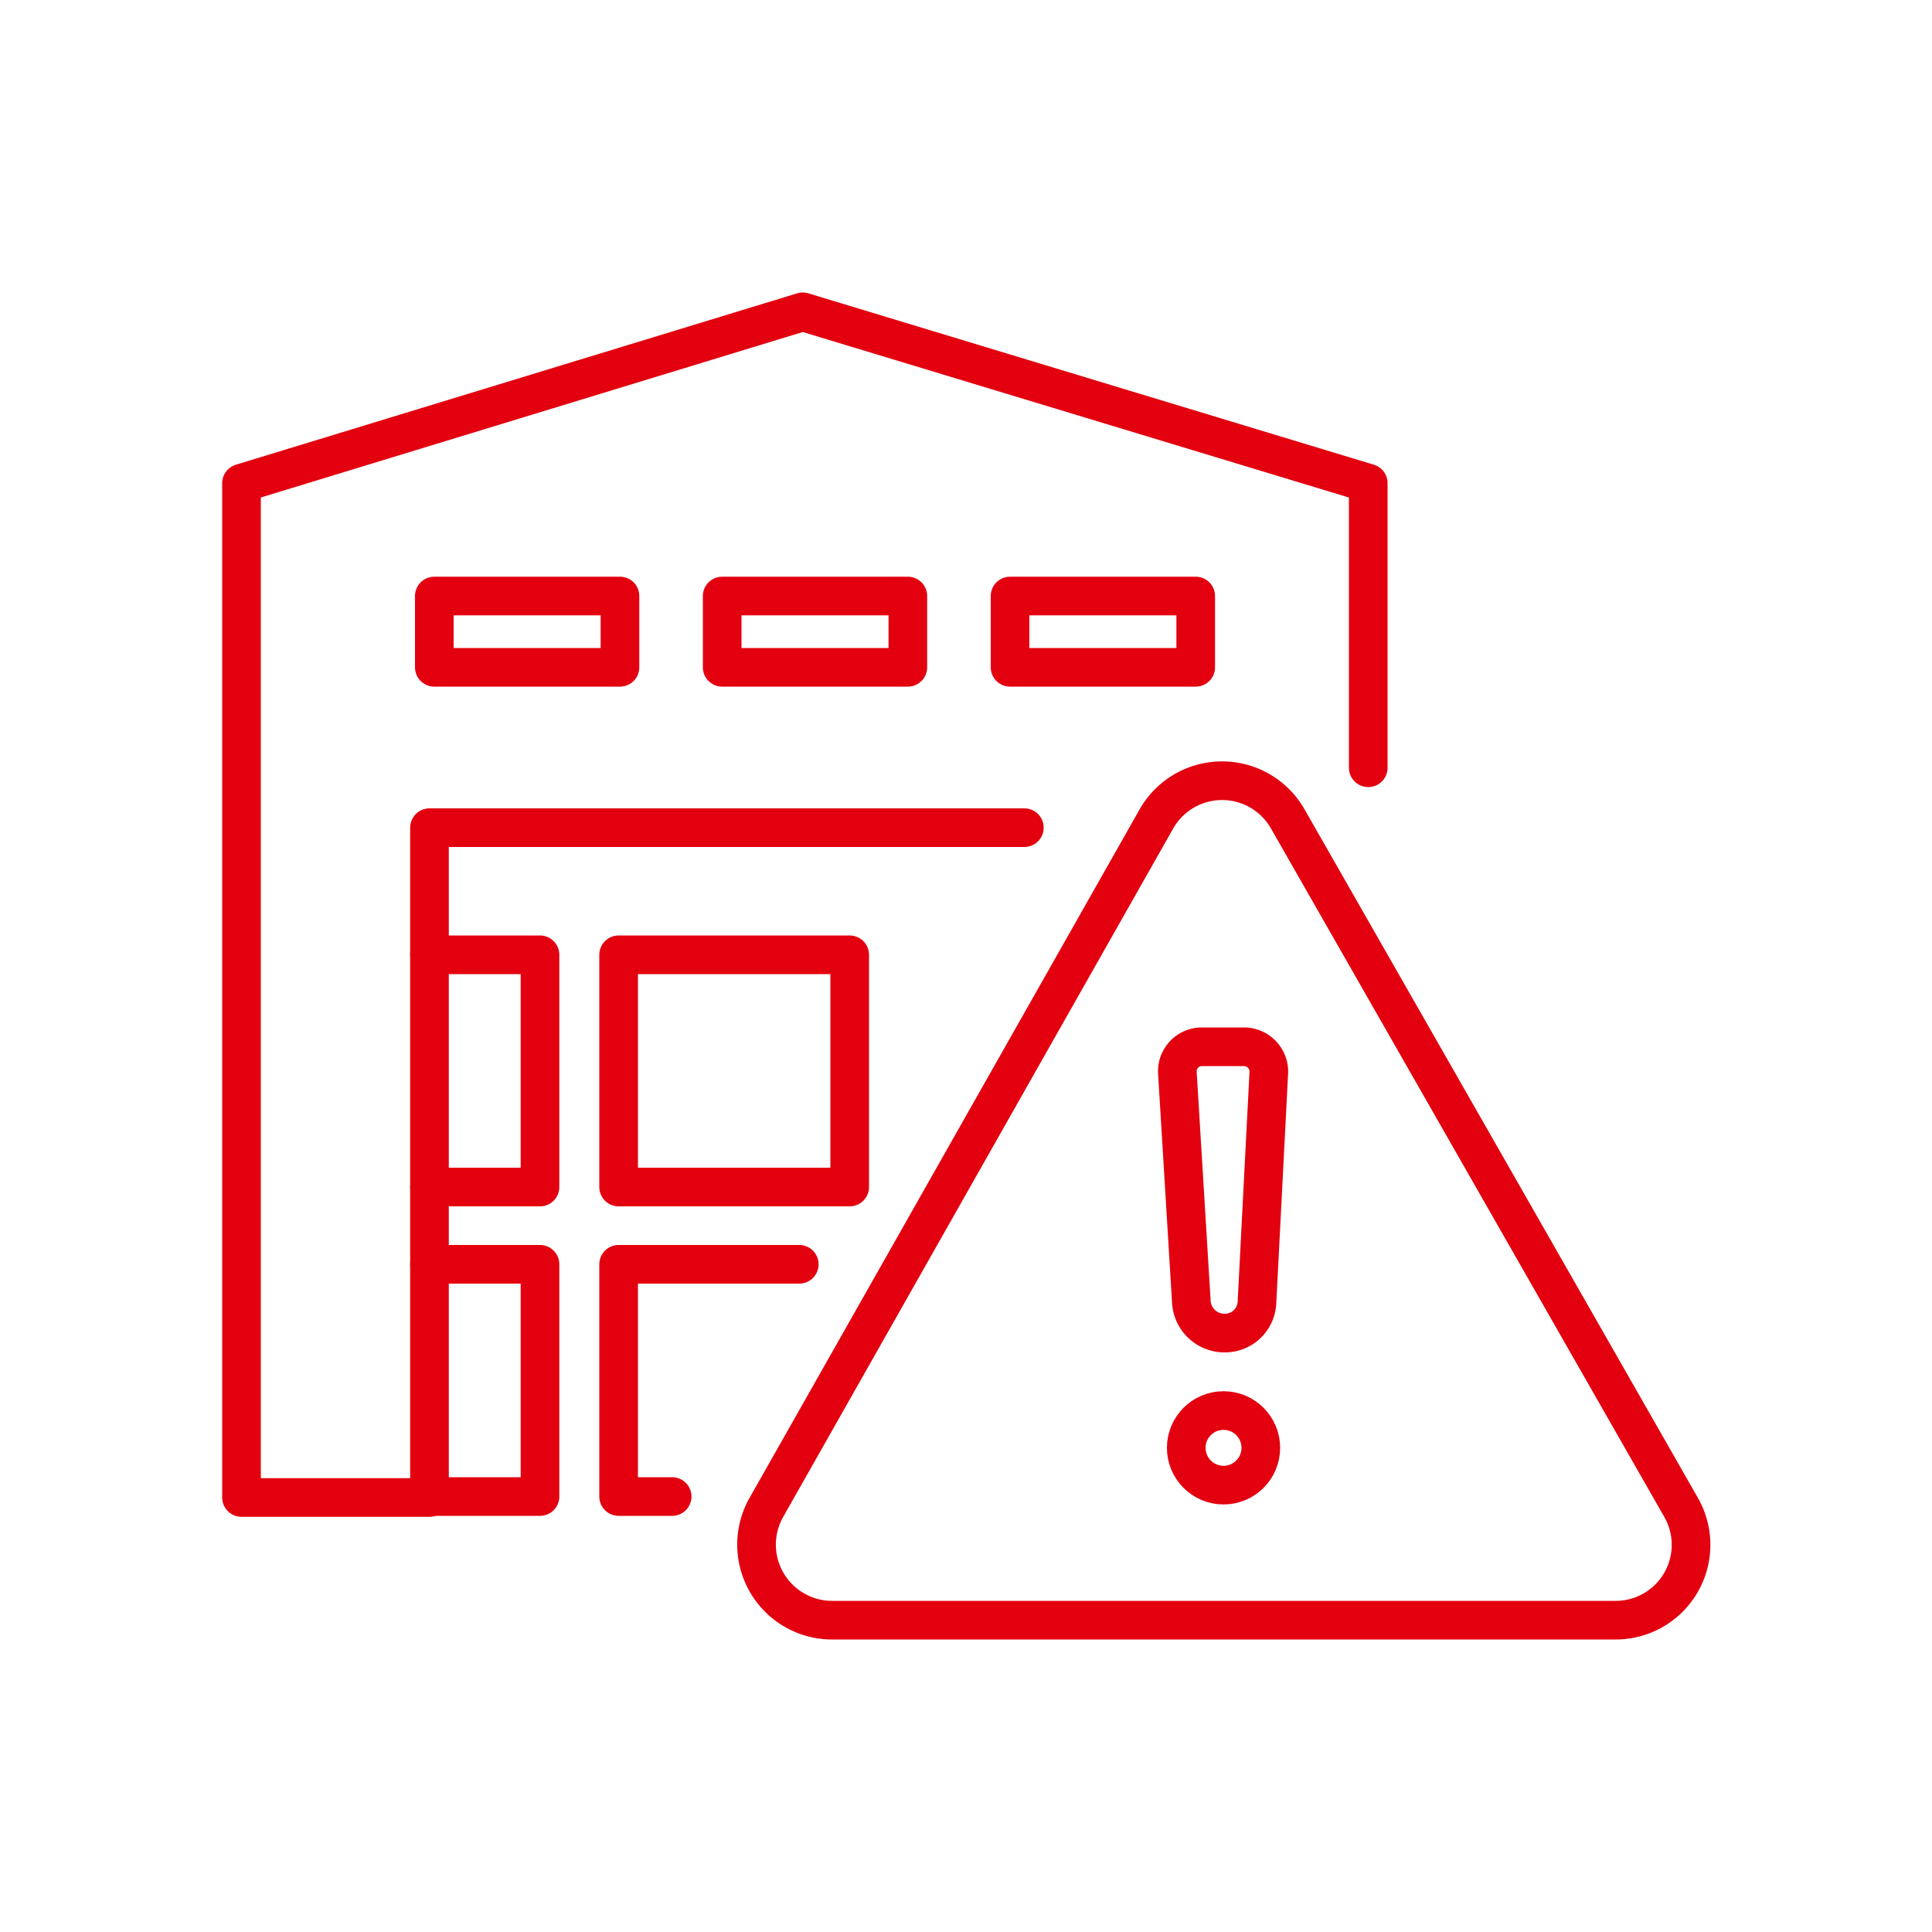
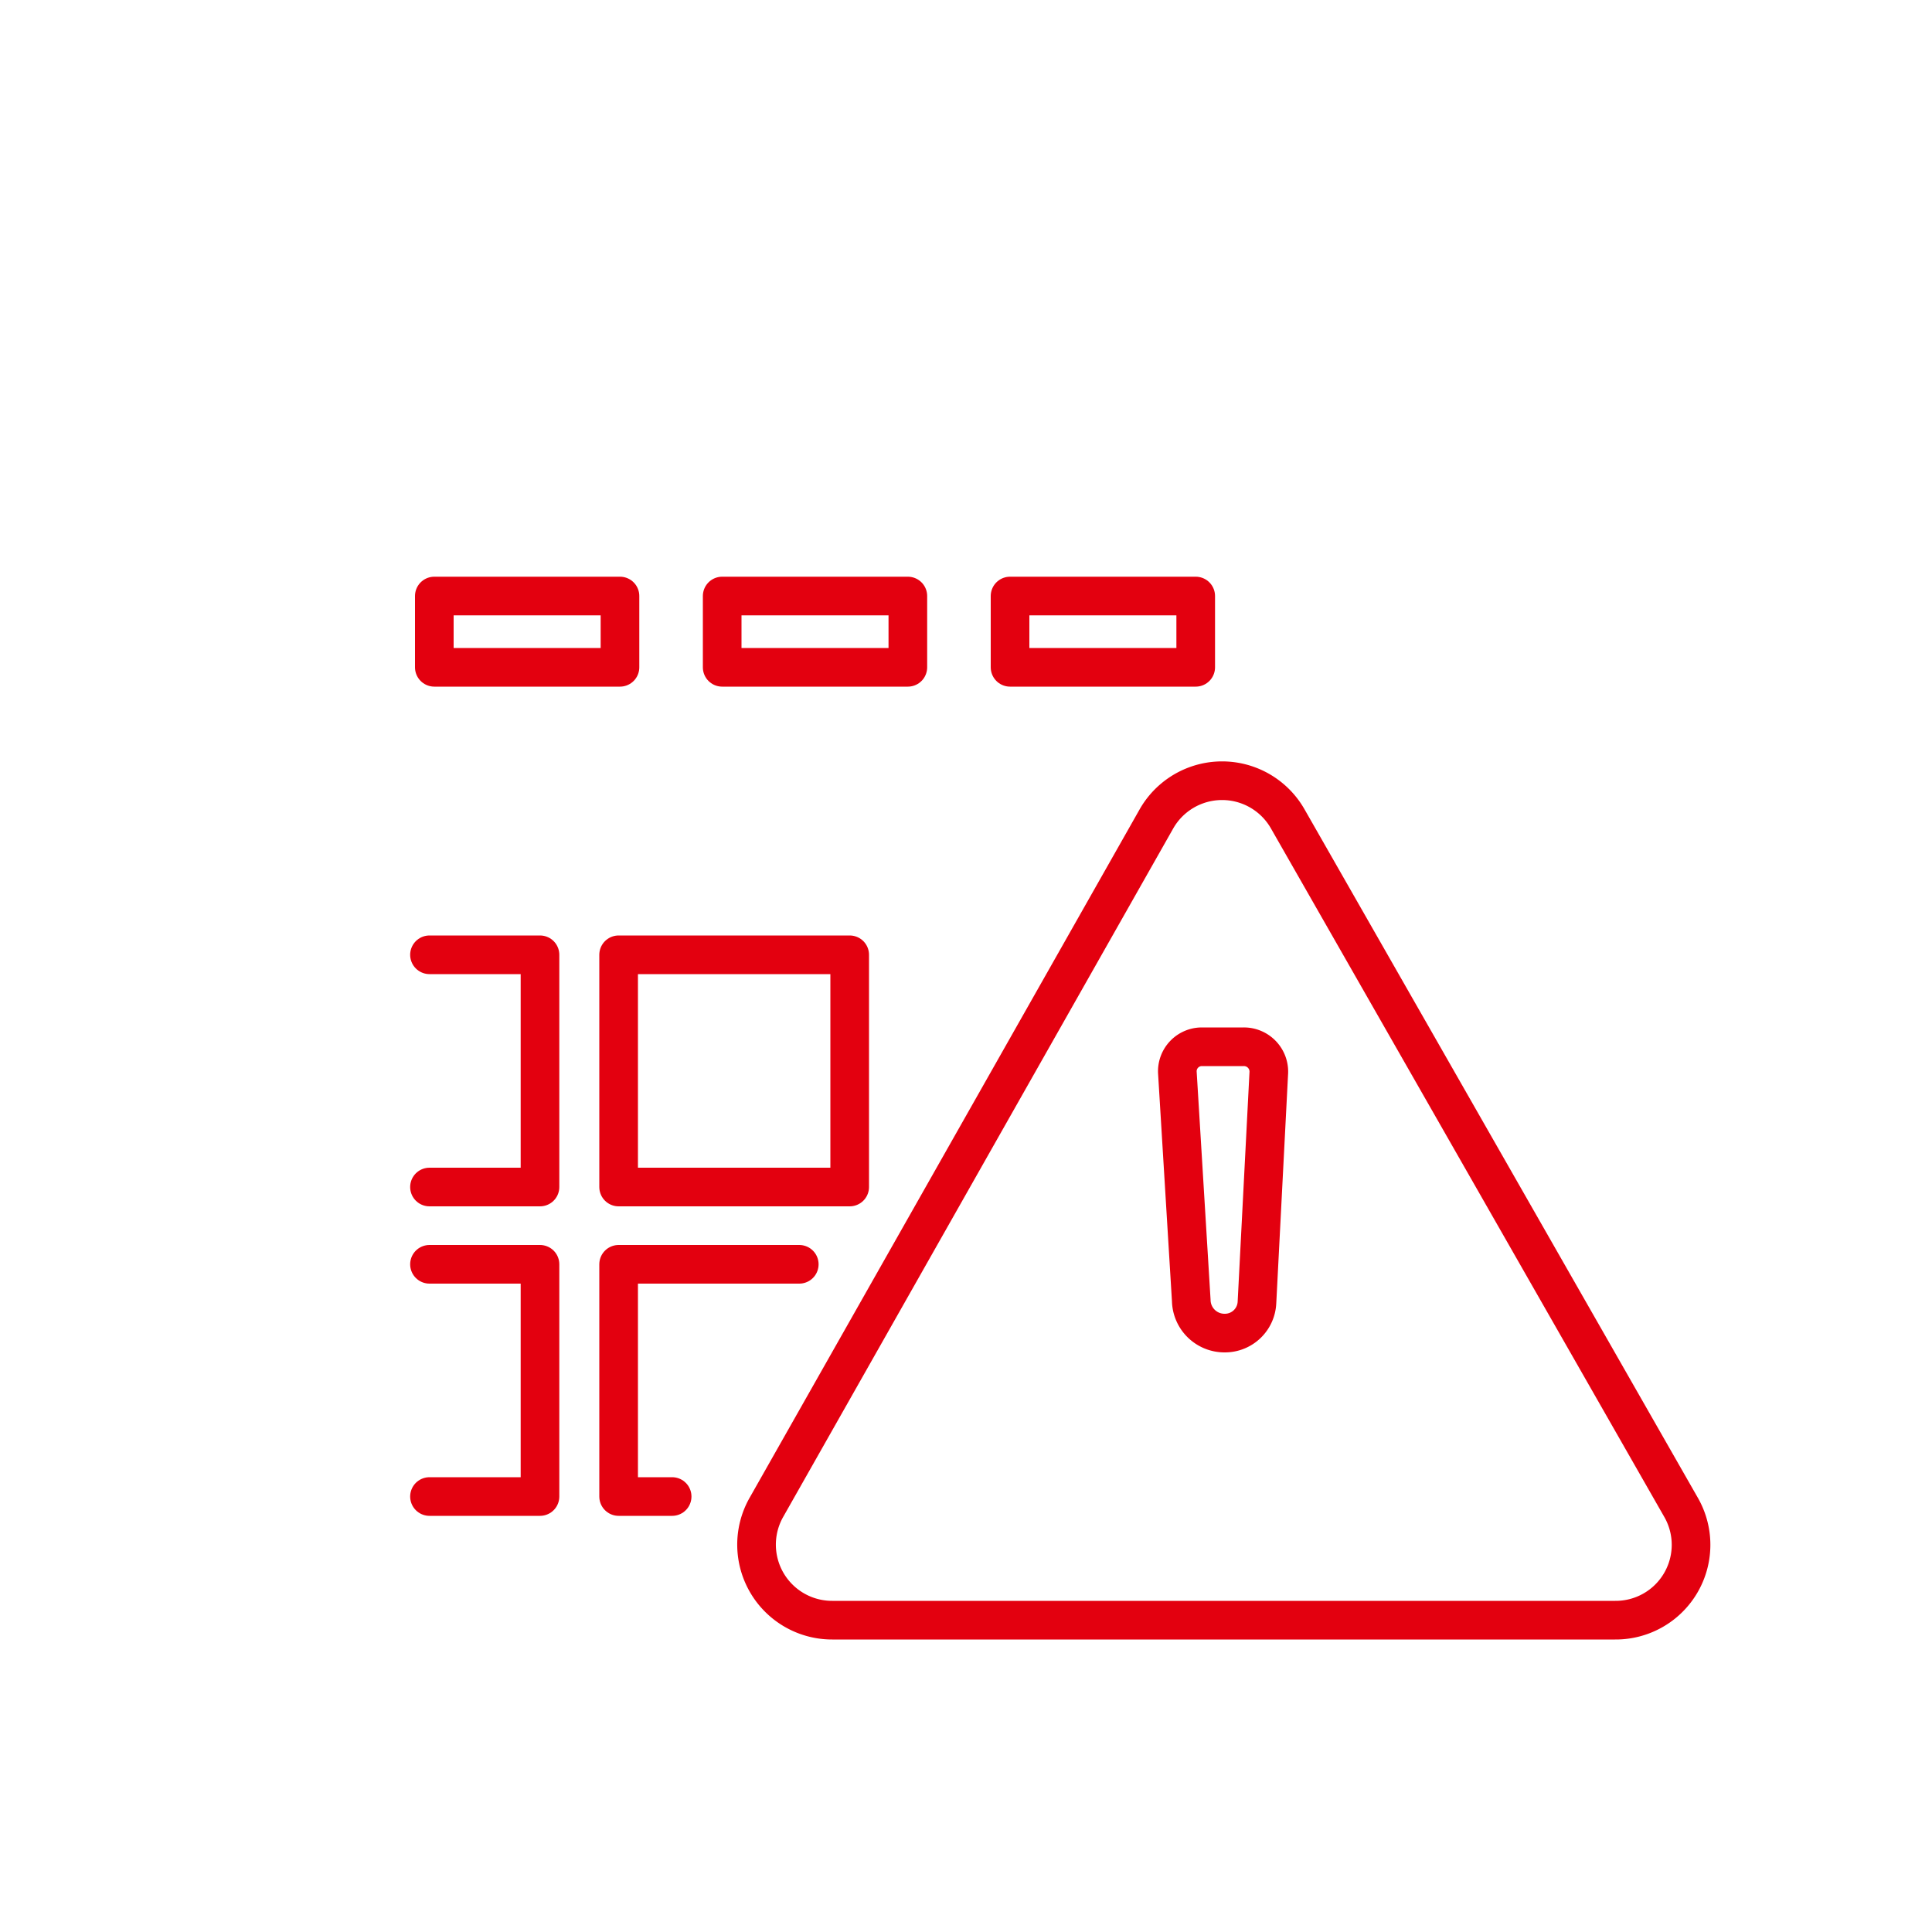
<svg xmlns="http://www.w3.org/2000/svg" id="Icon" viewBox="0 0 100 100">
  <defs>
    <style>.cls-1,.cls-2{fill:none;stroke:#e3000f;stroke-linecap:round;stroke-width:2px;}.cls-2{stroke-linejoin:round;}</style>
  </defs>
  <title>HOYER_Gefahrstofflagerung_Tankcontainer_100_100_rot</title>
-   <path class="cls-1" d="M83.59,83.86H43.08A3.91,3.91,0,0,1,39.68,78L59.86,42.38a3.91,3.91,0,0,1,6.79,0L87,78A3.9,3.9,0,0,1,83.59,83.86Z" />
-   <circle class="cls-1" cx="63.33" cy="74.94" r="1.93" />
+   <path class="cls-1" d="M83.59,83.86H43.08A3.91,3.91,0,0,1,39.68,78L59.86,42.38a3.91,3.91,0,0,1,6.79,0L87,78A3.9,3.9,0,0,1,83.59,83.86" />
  <path class="cls-1" d="M64.38,54.18H62.2a1.27,1.27,0,0,0-1.26,1.33l.72,11.81A1.72,1.72,0,0,0,63.39,69h0a1.66,1.66,0,0,0,1.67-1.58l.61-11.84A1.29,1.29,0,0,0,64.38,54.18Z" />
-   <polyline class="cls-2" points="70.82 39.74 70.82 25.01 41.55 16.14 12.5 25.01 12.5 77.51 22.23 77.51 22.23 42.84 53.02 42.84" />
  <rect class="cls-2" x="22.48" y="30.85" width="9.61" height="3.69" />
  <polyline class="cls-2" points="41.37 65.44 32.02 65.44 32.02 77.46 34.79 77.46" />
  <rect class="cls-2" x="32.02" y="49.42" width="11.96" height="12.02" />
  <polyline class="cls-2" points="22.23 65.44 27.95 65.44 27.95 77.46 22.23 77.46" />
  <polyline class="cls-2" points="22.23 49.42 27.95 49.42 27.95 61.44 22.23 61.44" />
  <rect class="cls-2" x="37.38" y="30.85" width="9.61" height="3.69" />
  <rect class="cls-2" x="52.28" y="30.85" width="9.61" height="3.69" />
</svg>